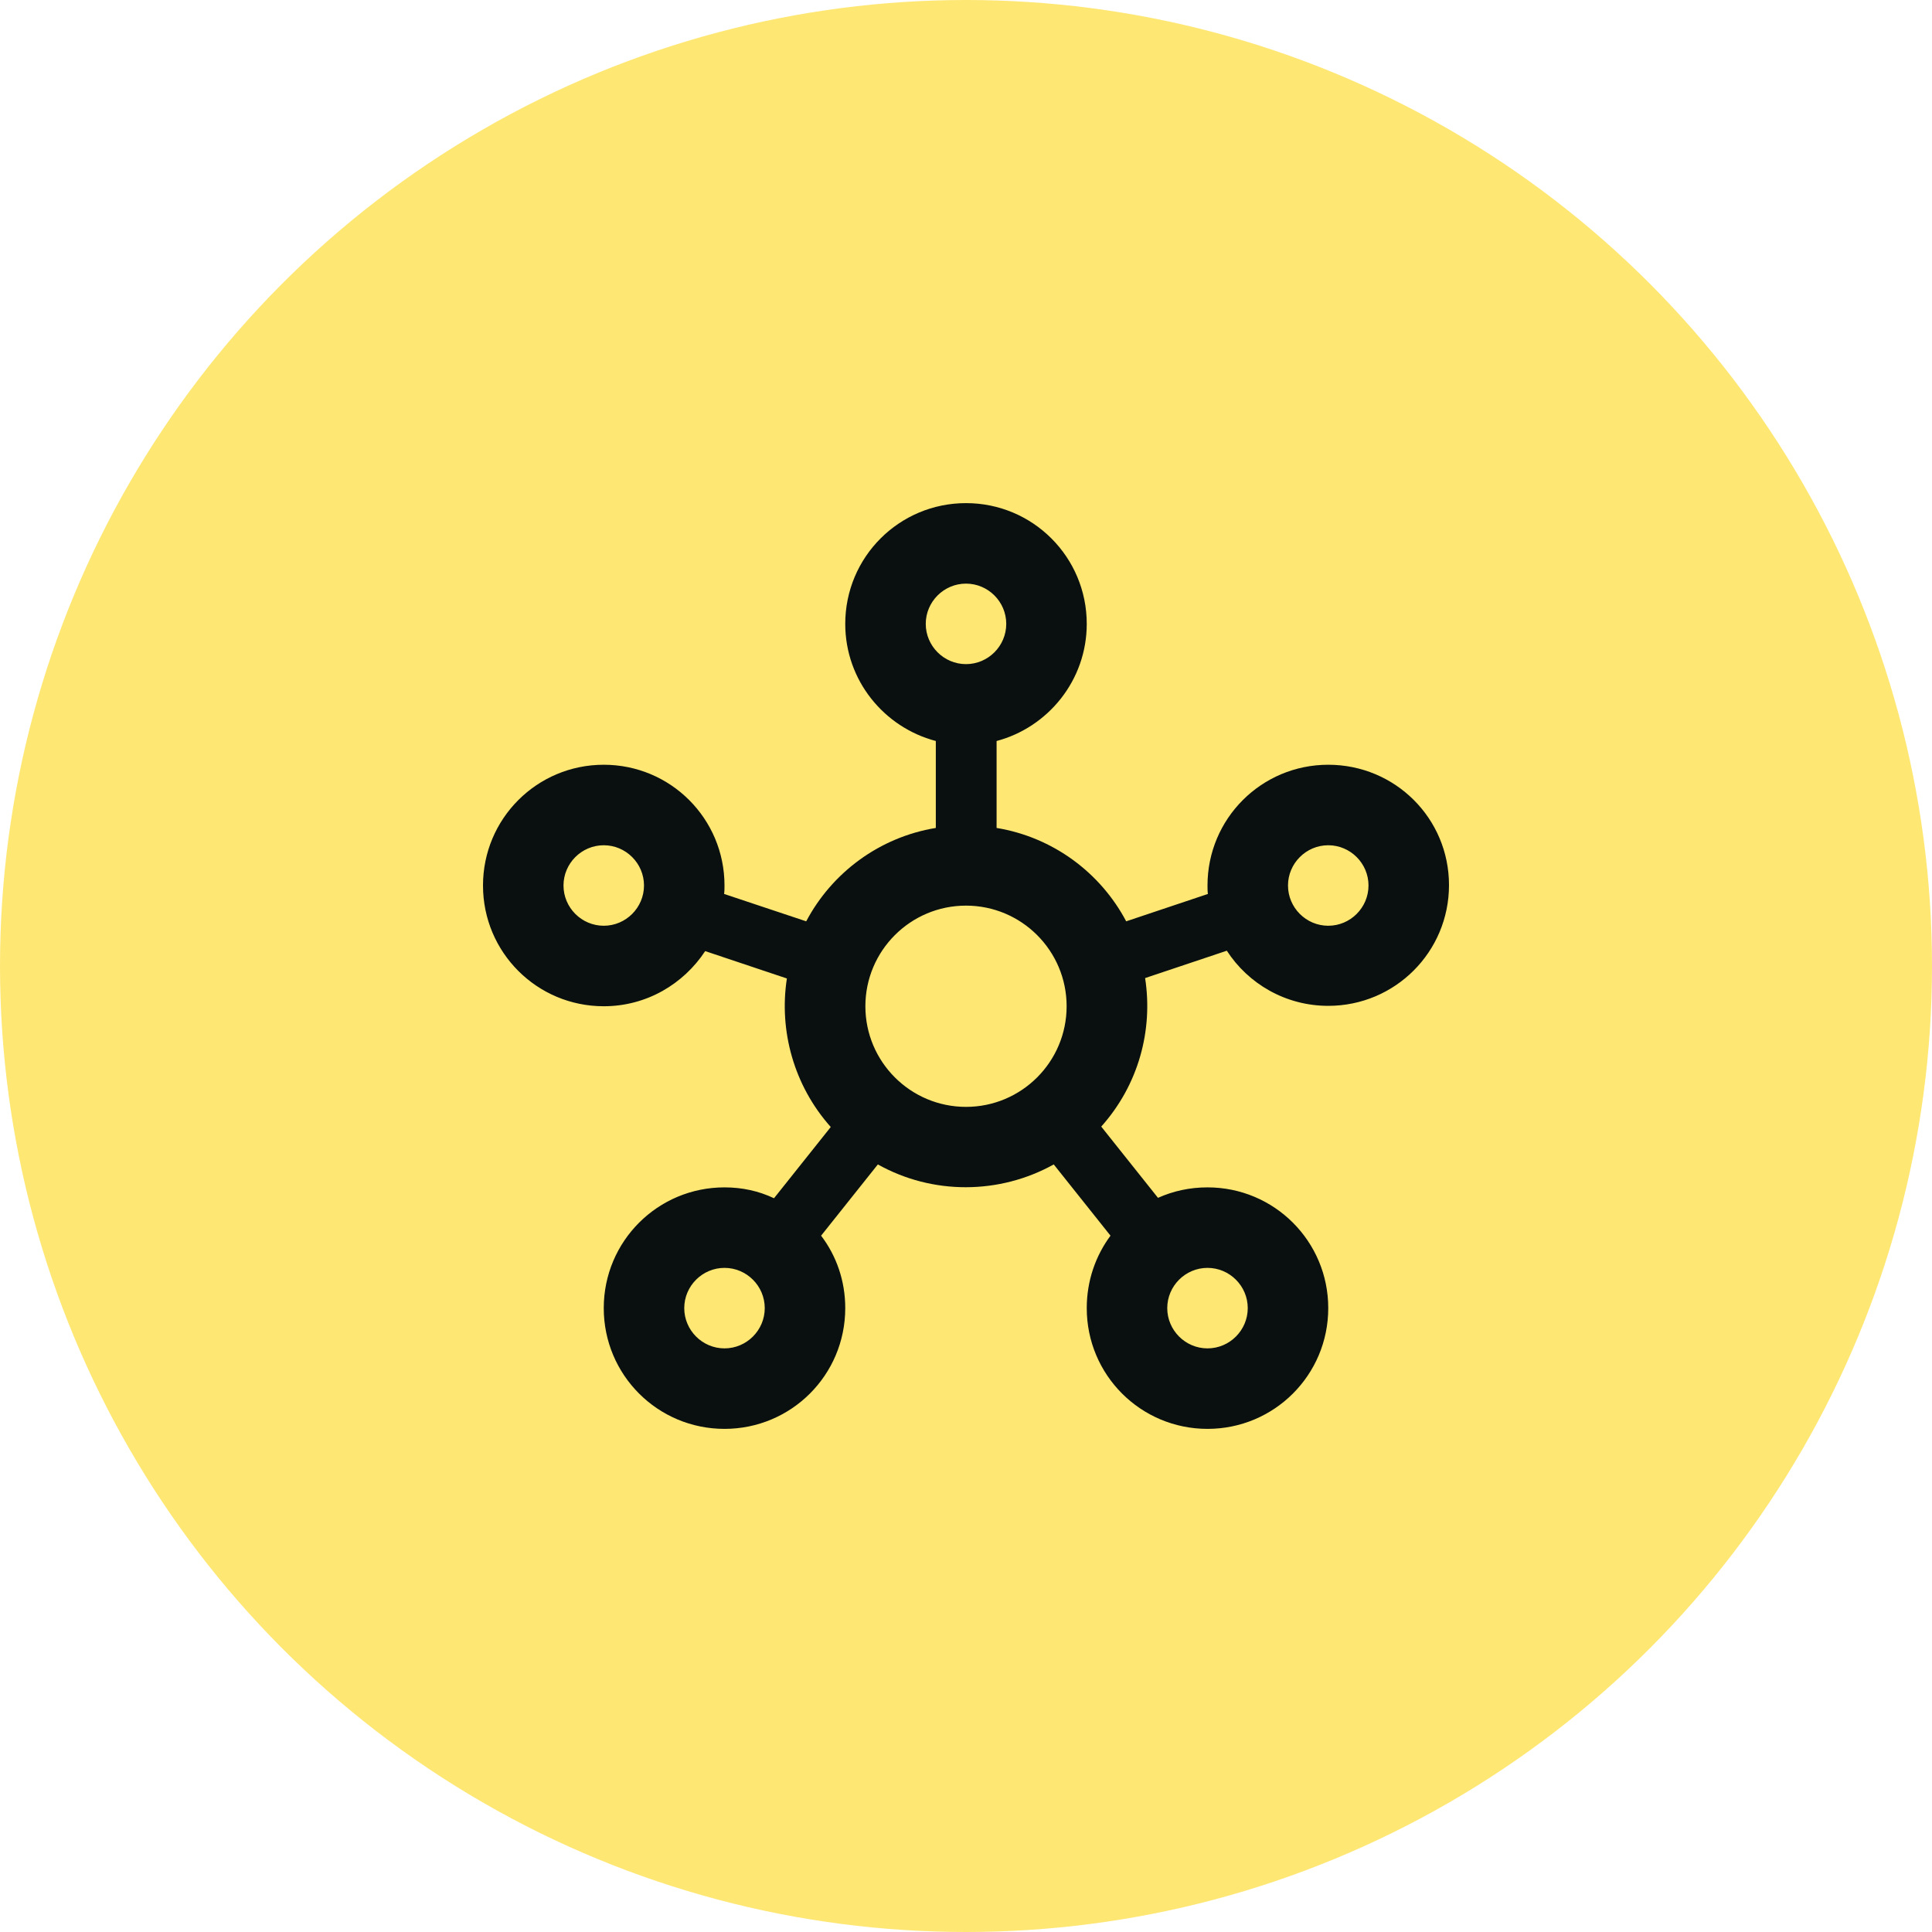
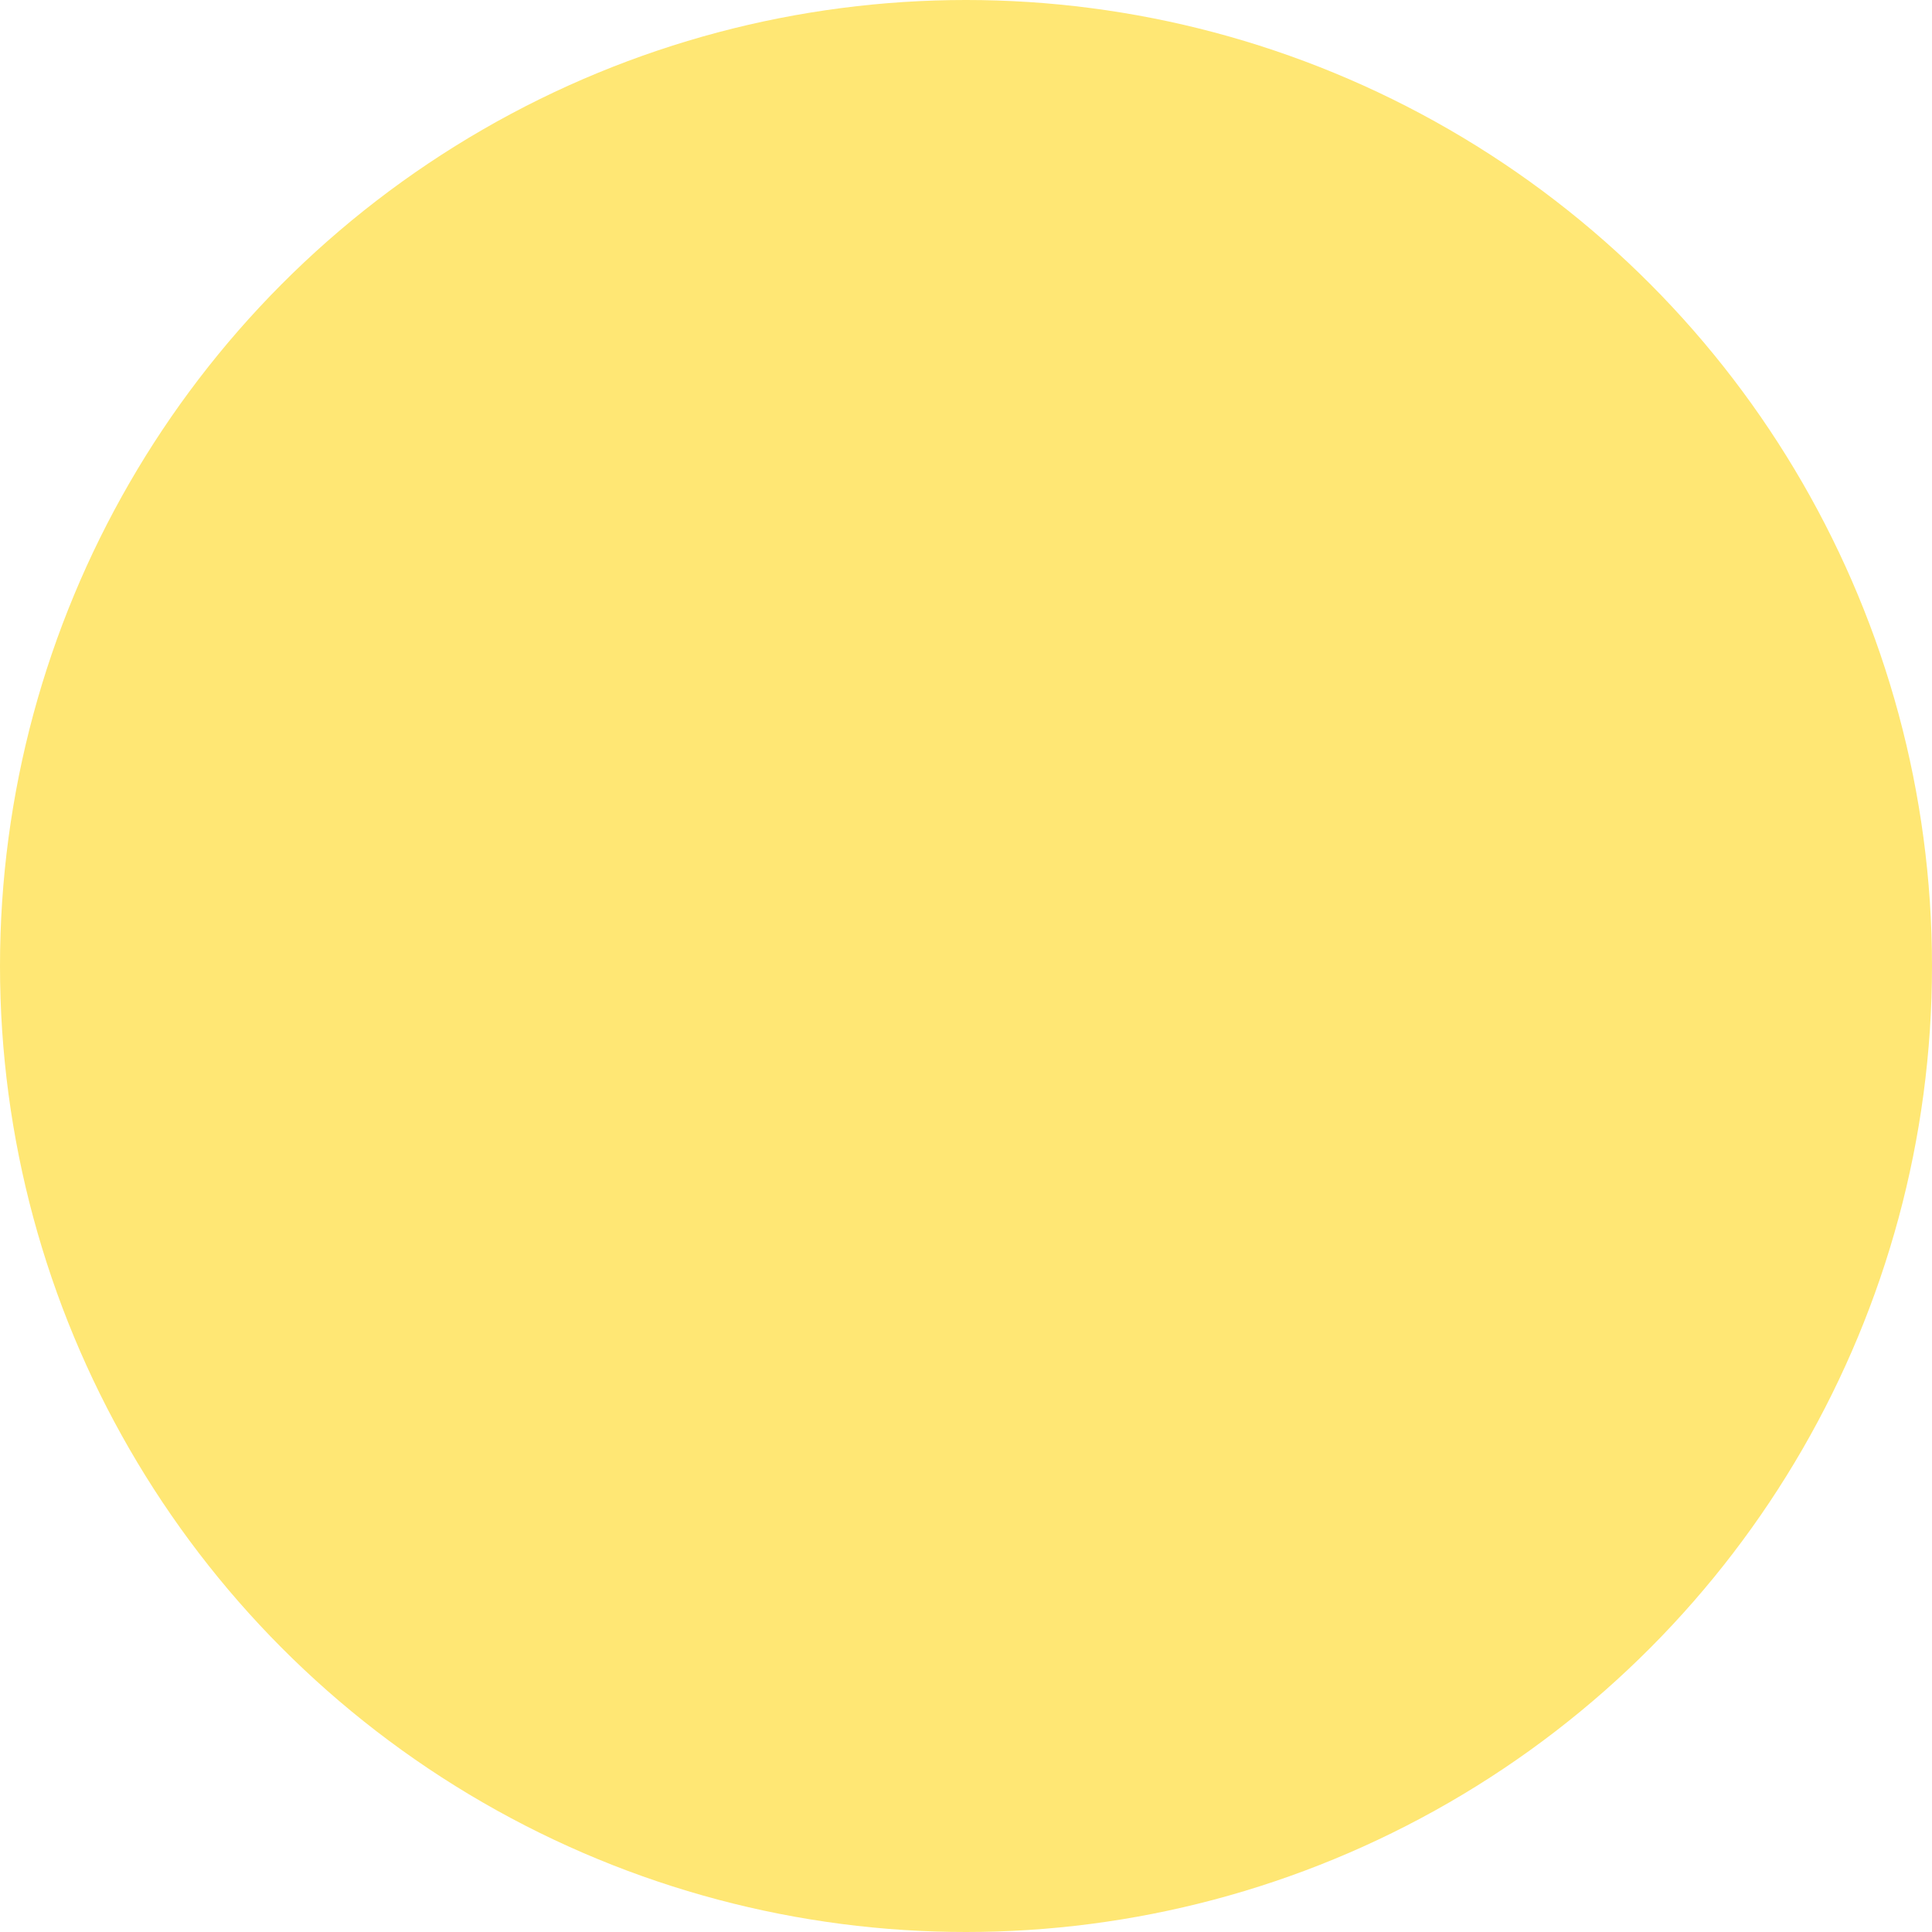
<svg xmlns="http://www.w3.org/2000/svg" width="48" height="48" viewBox="0 0 48 48" fill="none">
  <circle cx="24" cy="24" r="24" fill="#FFE774" />
  <g clip-path="url(#clip0_955_1888)">
-     <path d="M33 19C31.34 19 30 20.34 30 22C30 22.07 30 22.14 30.01 22.21L27.98 22.89C27.34 21.68 26.16 20.8 24.76 20.57V18.41C26.04 18.07 27 16.9 27 15.5C27 13.84 25.66 12.5 24 12.5C22.34 12.5 21 13.84 21 15.5C21 16.9 21.96 18.07 23.25 18.41V20.57C21.85 20.8 20.67 21.68 20.03 22.89L17.99 22.21C18 22.14 18 22.07 18 22C18 20.34 16.66 19 15 19C13.34 19 12 20.34 12 22C12 23.66 13.34 25 15 25C16.06 25 16.98 24.45 17.52 23.63L19.55 24.31C19.35 25.6 19.72 26.97 20.64 28L19.23 29.77C18.85 29.59 18.44 29.5 18 29.5C16.34 29.5 15 30.84 15 32.5C15 34.16 16.34 35.5 18 35.5C19.66 35.5 21 34.16 21 32.5C21 31.82 20.78 31.2 20.4 30.7L21.81 28.93C23.17 29.69 24.83 29.68 26.18 28.93L27.59 30.7C27.22 31.2 27 31.82 27 32.5C27 34.16 28.34 35.5 30 35.5C31.66 35.5 33 34.16 33 32.5C33 30.84 31.66 29.5 30 29.5C29.56 29.5 29.15 29.59 28.77 29.76L27.36 27.99C28.29 26.95 28.65 25.59 28.45 24.3L30.48 23.62C31.01 24.44 31.94 24.99 33 24.99C34.66 24.99 36 23.65 36 21.99C36 20.33 34.66 19 33 19ZM15 23C14.45 23 14 22.55 14 22C14 21.45 14.45 21 15 21C15.55 21 16 21.45 16 22C16 22.55 15.55 23 15 23ZM18 33.5C17.45 33.5 17 33.05 17 32.5C17 31.95 17.45 31.5 18 31.5C18.55 31.5 19 31.95 19 32.5C19 33.05 18.55 33.5 18 33.5ZM23 15.5C23 14.95 23.45 14.5 24 14.5C24.55 14.5 25 14.95 25 15.5C25 16.05 24.55 16.5 24 16.5C23.45 16.5 23 16.05 23 15.5ZM24 27.5C22.62 27.5 21.5 26.38 21.5 25C21.5 23.62 22.62 22.5 24 22.5C25.38 22.5 26.5 23.62 26.5 25C26.5 26.38 25.38 27.5 24 27.5ZM30 31.5C30.55 31.5 31 31.95 31 32.5C31 33.05 30.55 33.5 30 33.5C29.45 33.5 29 33.05 29 32.5C29 31.95 29.45 31.5 30 31.5ZM33 23C32.45 23 32 22.55 32 22C32 21.45 32.45 21 33 21C33.55 21 34 21.45 34 22C34 22.55 33.55 23 33 23Z" fill="#09100F" />
-   </g>
+     </g>
  <defs>
    <clipPath id="clip0_955_1888">
-       <rect width="24" height="24" fill="white" transform="translate(12 12)" />
-     </clipPath>
+       </clipPath>
  </defs>
</svg>